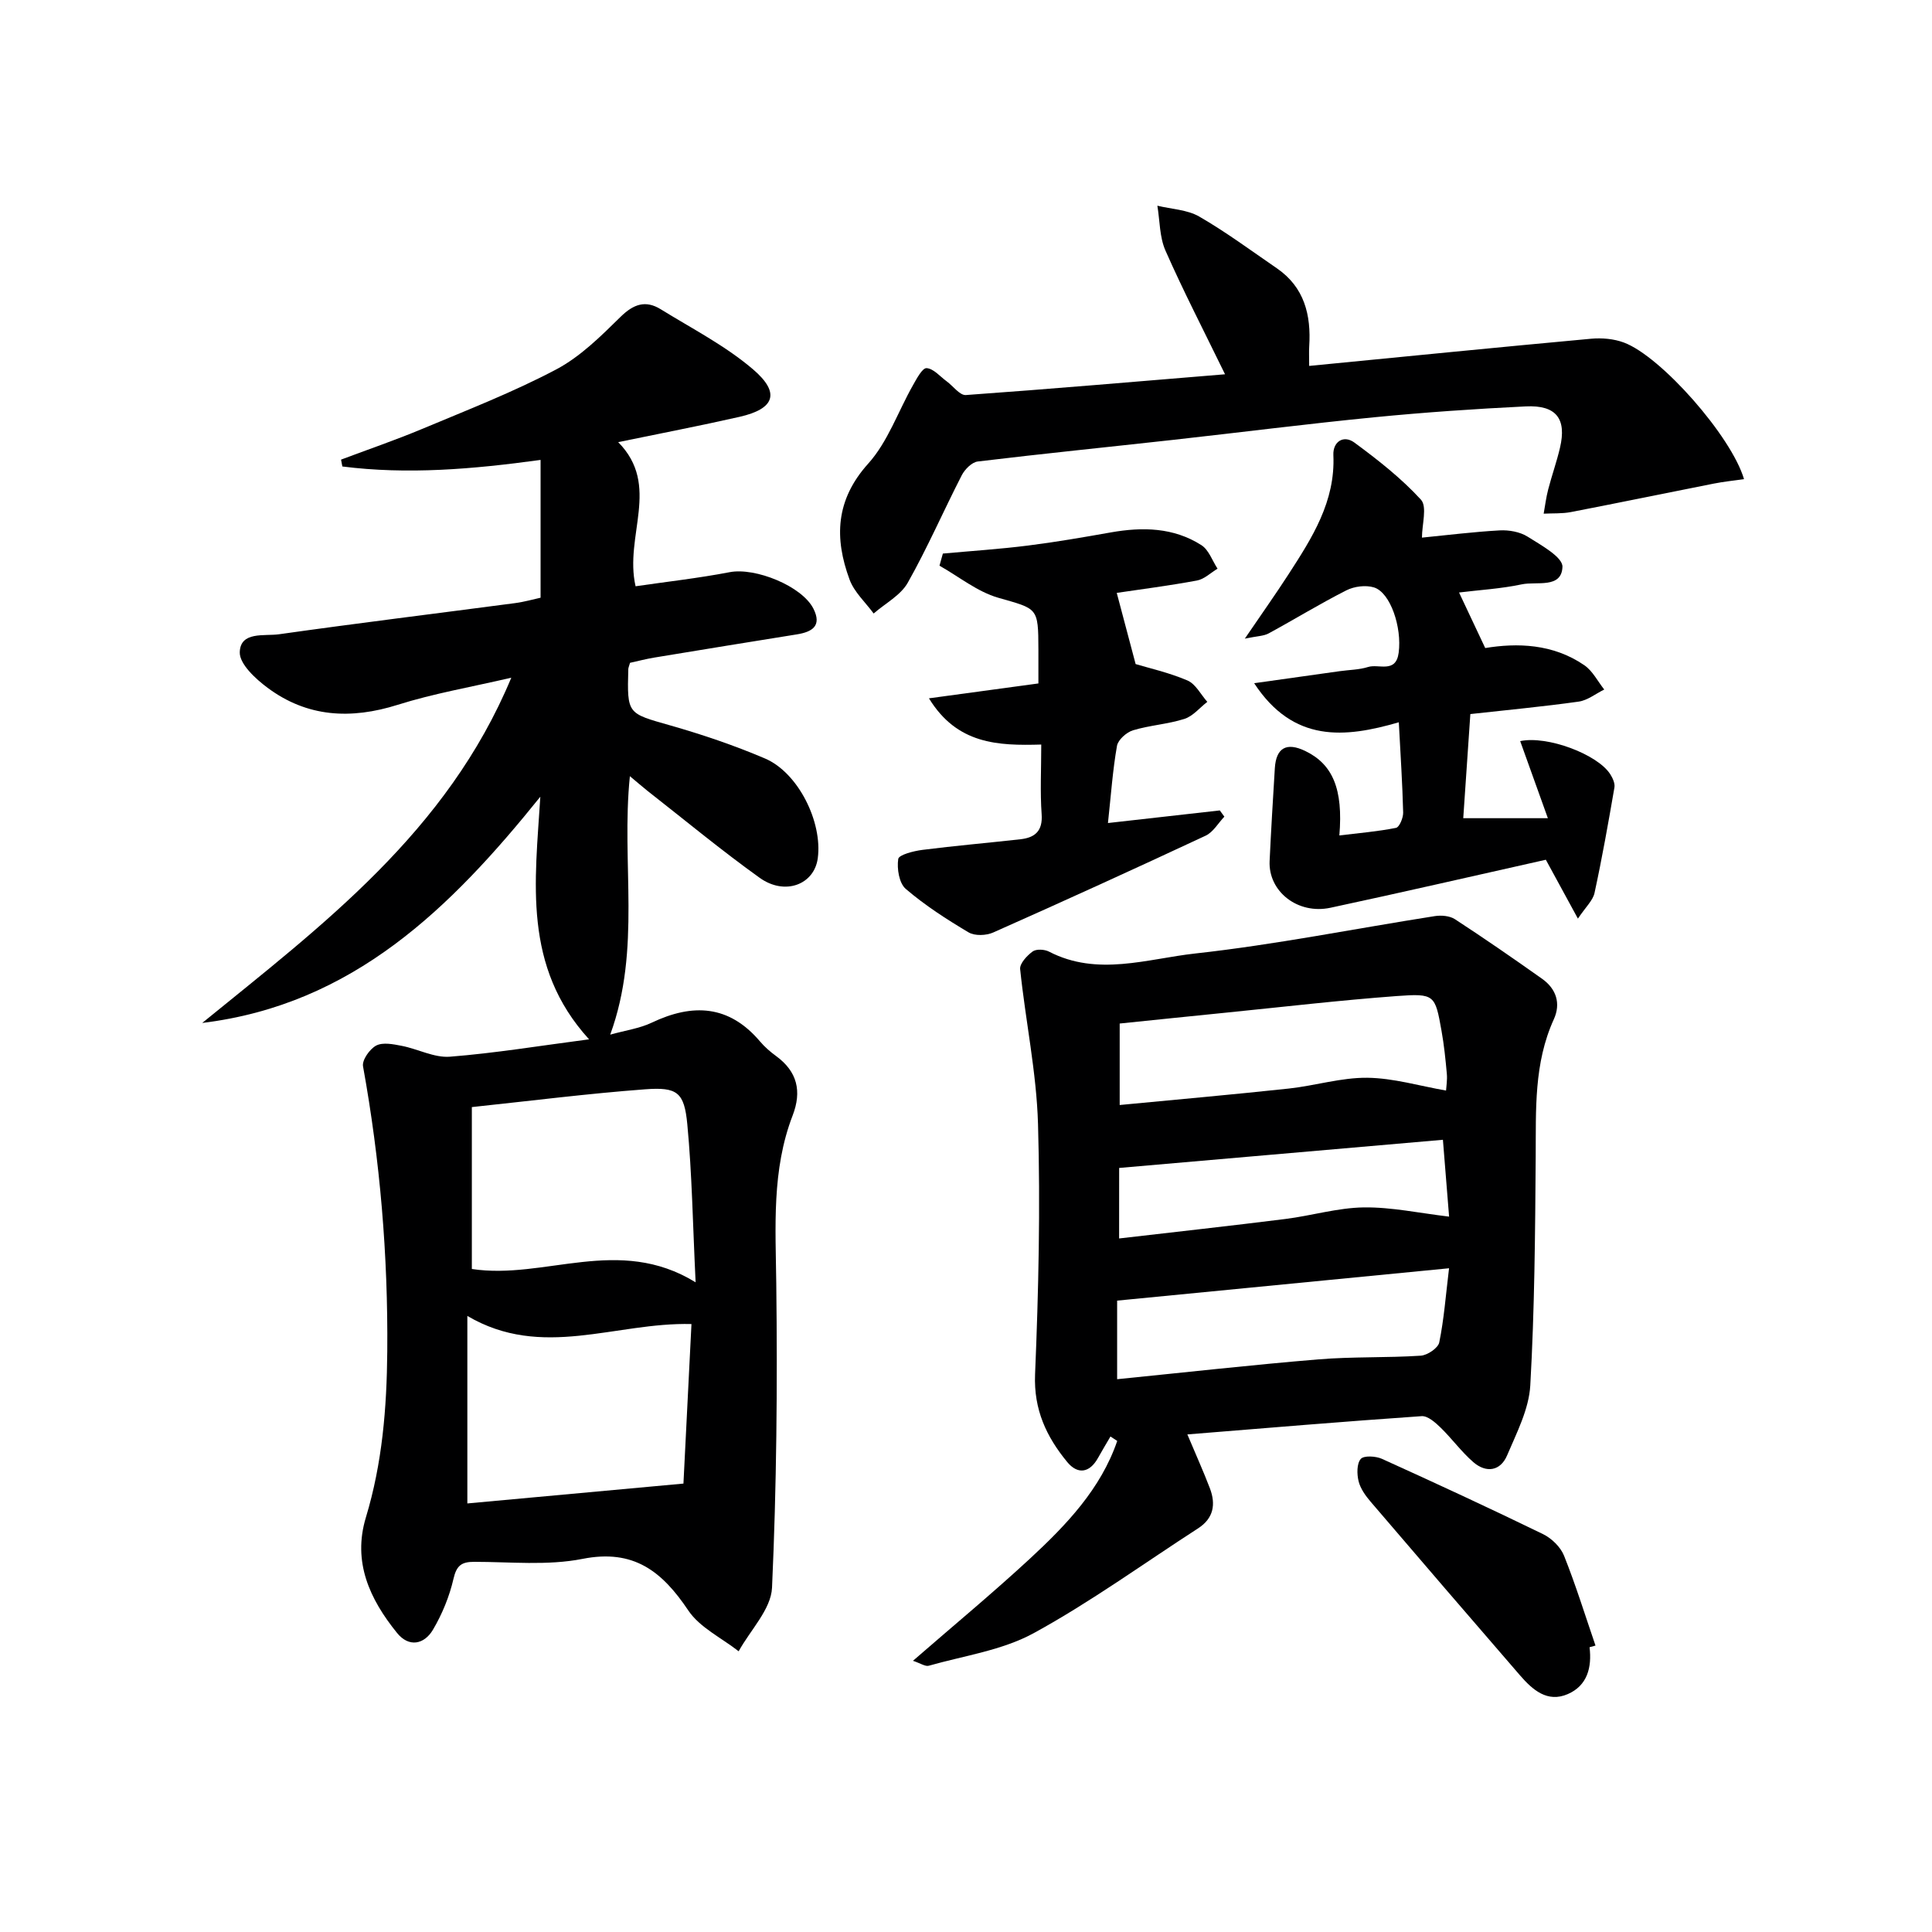
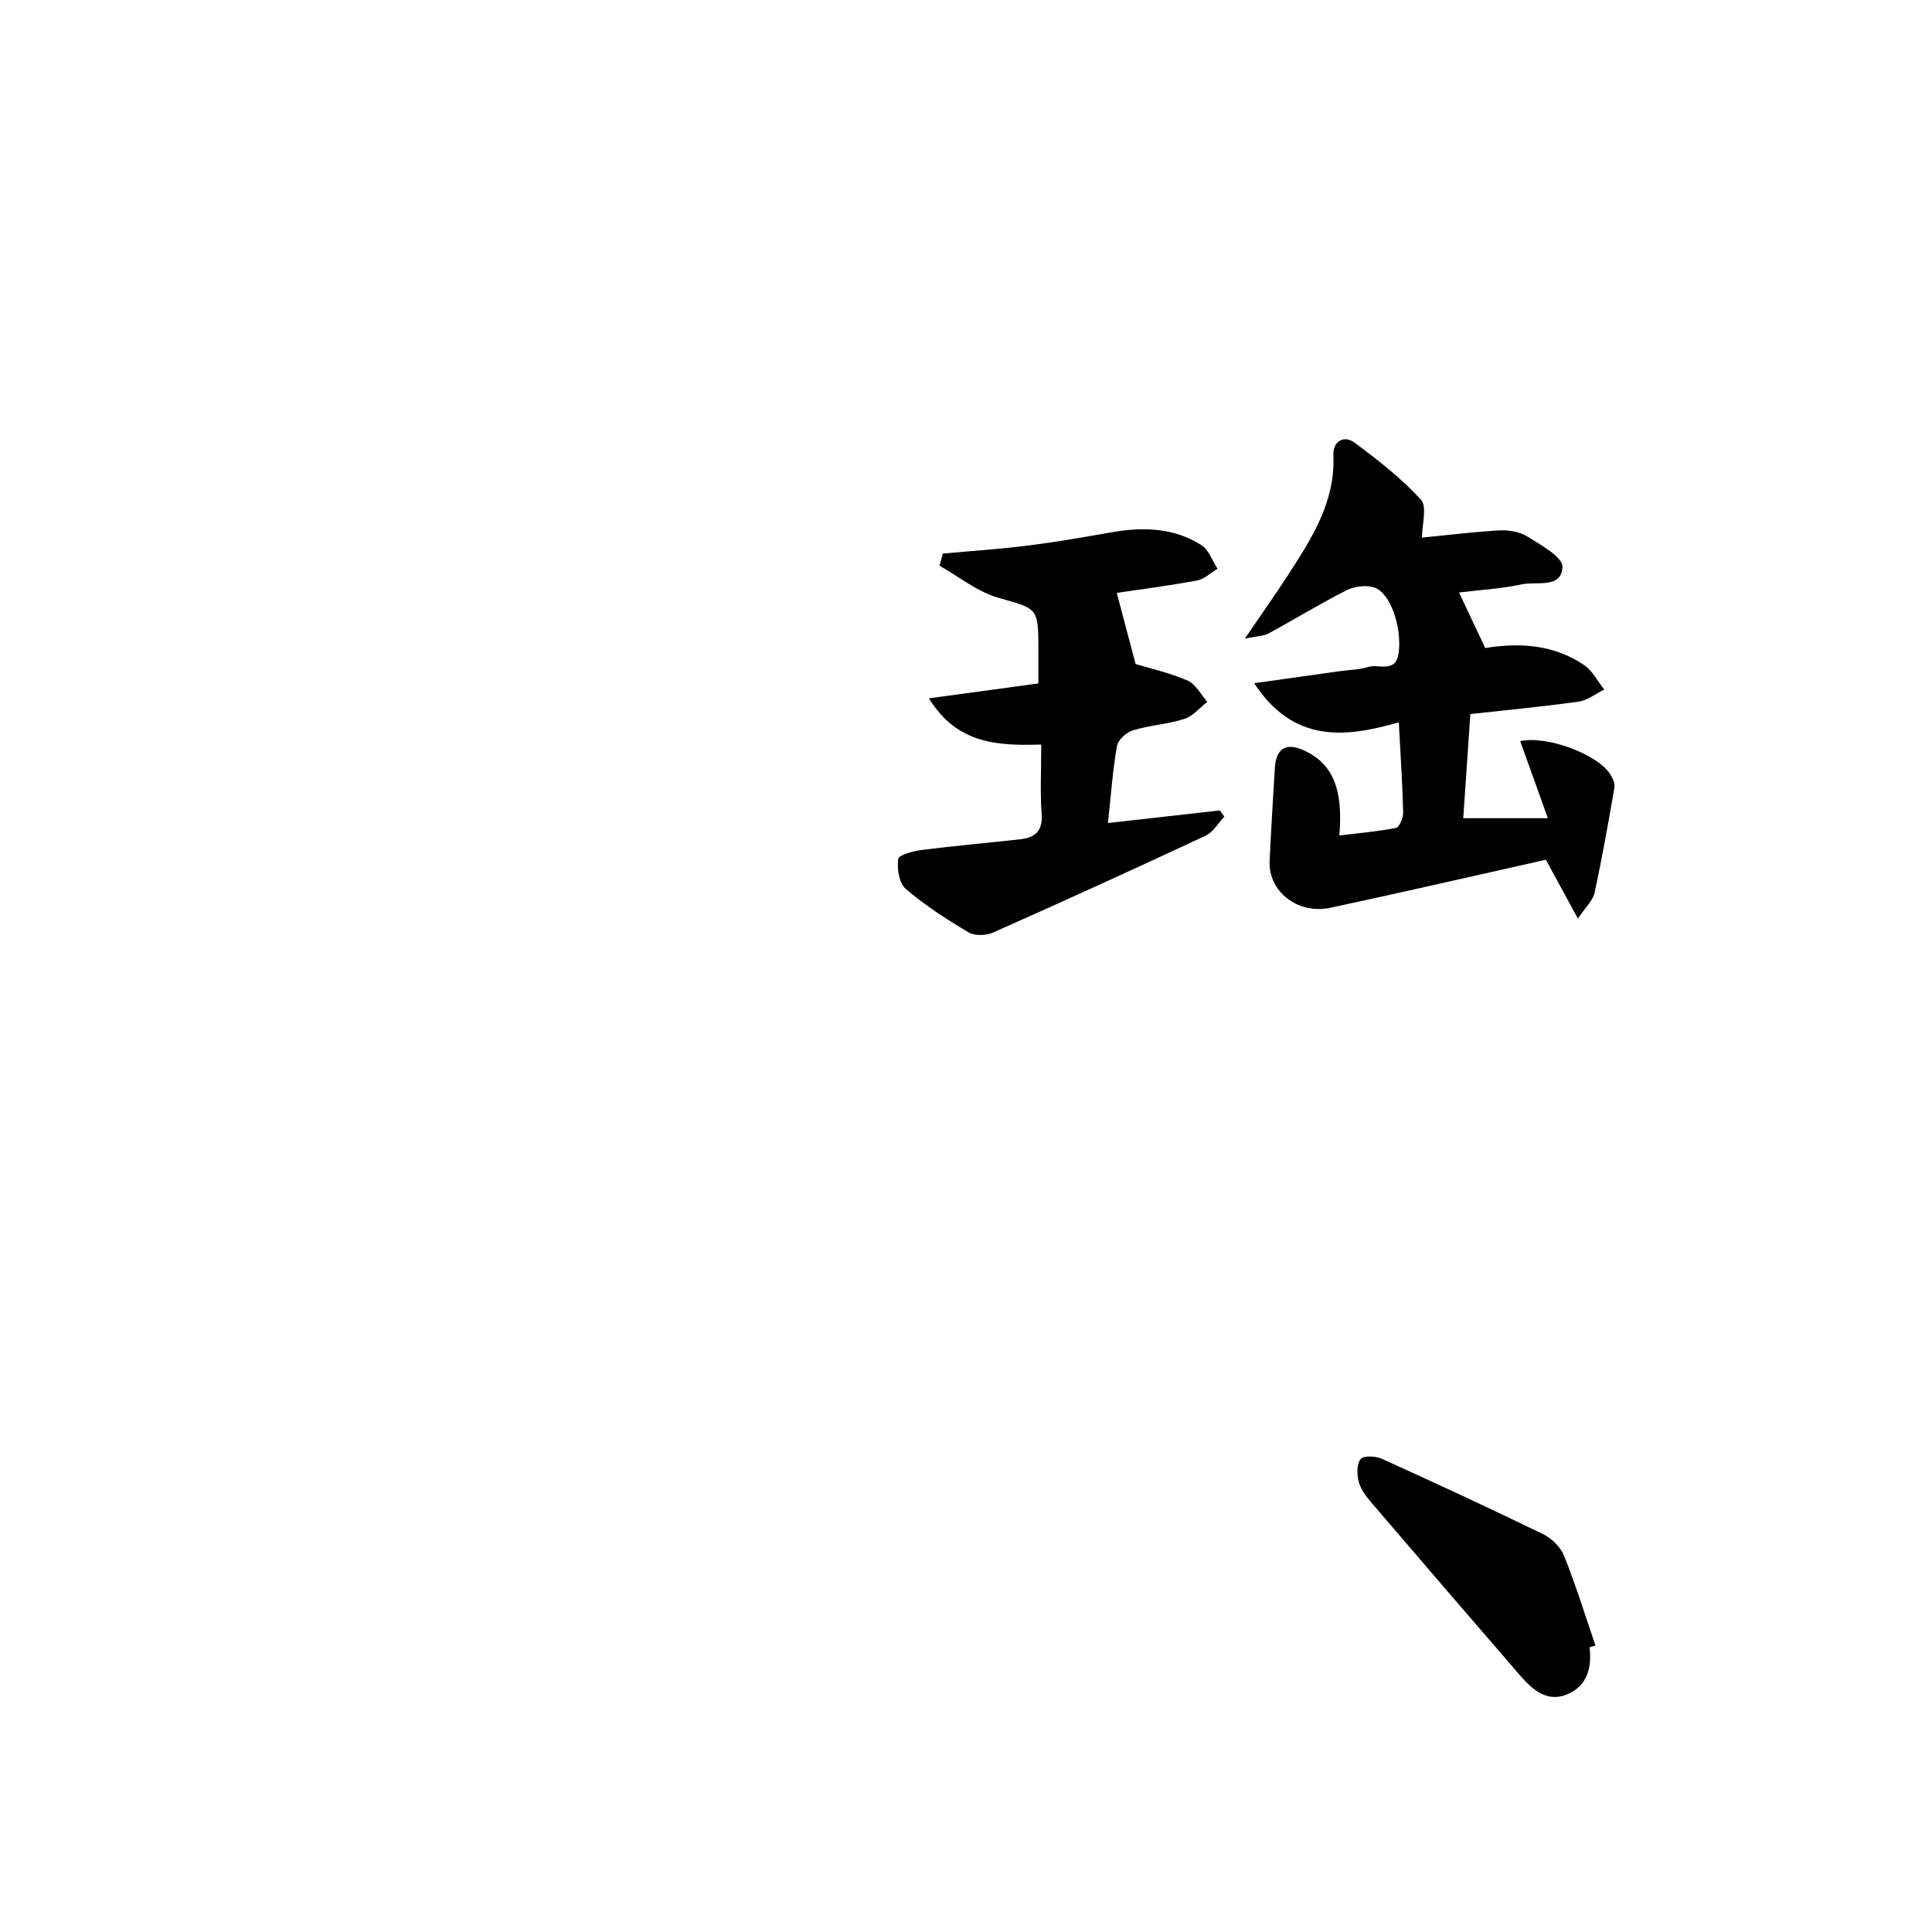
<svg xmlns="http://www.w3.org/2000/svg" enable-background="new 0 0 400 400" viewBox="0 0 400 400">
  <g fill="#000001">
-     <path d="m130.41 160.7c-1.85 18 2.44 35.67-4.07 53.51 3.15-.88 6.07-1.28 8.6-2.48 8.49-4.04 16.01-3.67 22.42 3.9.96 1.13 2.12 2.14 3.33 3.02 4.4 3.22 5.34 7.3 3.42 12.29-4.36 11.32-3.53 23.08-3.39 34.91.25 20.96.07 41.94-.88 62.87-.21 4.48-4.5 8.78-6.91 13.16-3.54-2.78-8.05-4.91-10.43-8.46-5.42-8.08-11.29-12.77-21.9-10.67-7.24 1.43-14.94.61-22.44.61-2.61 0-3.64.77-4.27 3.51-.84 3.65-2.33 7.29-4.24 10.53-1.81 3.07-4.98 3.74-7.45.68-5.64-6.97-9.25-14.68-6.44-23.94 3.39-11.21 4.32-22.62 4.42-34.34.17-19.88-1.48-39.5-5.02-59.04-.23-1.28 1.39-3.59 2.73-4.29 1.39-.72 3.54-.28 5.28.06 3.36.65 6.73 2.5 9.97 2.25 9.4-.74 18.73-2.28 28.82-3.6-13.78-15.1-11.18-32.61-10.09-50.23-18.52 23.01-38.74 43.03-70 46.84 24.82-20.21 50.67-39.49 63.99-71.48-8.37 1.95-16.1 3.27-23.51 5.61-9.71 3.06-18.73 2.59-26.95-3.52-2.49-1.85-5.82-4.92-5.76-7.35.11-4.39 5.09-3.31 8.11-3.73 16.27-2.3 32.59-4.3 48.88-6.45 1.92-.25 3.8-.8 5.29-1.12 0-9.74 0-18.99 0-28.53-14.12 1.94-27.57 3.07-41.04 1.36-.09-.47-.18-.94-.27-1.42 5.61-2.11 11.28-4.05 16.8-6.36 9.33-3.91 18.8-7.59 27.72-12.3 4.99-2.63 9.25-6.87 13.34-10.89 2.7-2.66 5.19-3.52 8.33-1.58 6.47 4 13.38 7.54 19.11 12.44 5.72 4.89 4.47 8.18-2.79 9.83-8.19 1.86-16.43 3.44-25.13 5.24 8.91 9.03 1.2 19.36 3.6 29.84 6.28-.92 12.94-1.66 19.5-2.92 5.26-1.01 14.94 2.86 17.32 7.56 1.8 3.57-.26 4.81-3.42 5.32-9.84 1.58-19.67 3.17-29.5 4.8-1.76.29-3.49.75-5.05 1.09-.19.68-.35 1-.36 1.32-.25 9.34-.18 9.11 8.66 11.63 6.66 1.9 13.28 4.14 19.65 6.86 6.88 2.94 11.93 13.15 10.92 20.66-.73 5.44-6.8 7.79-12.03 4.04-7.97-5.71-15.53-11.98-23.26-18.03-1.05-.84-2.05-1.71-3.61-3.01zm-32.72 102.03c15.12 2.3 30.36-7.07 46.33 2.76-.59-12.03-.74-22.42-1.72-32.72-.63-6.63-2.06-7.74-8.74-7.24-11.82.88-23.59 2.38-35.87 3.68zm-.93 48.54c14.61-1.34 29.27-2.69 44.74-4.11.54-10.64 1.09-21.66 1.66-33.03-15.81-.4-30.92 7.43-46.4-1.68z" />
-     <path d="m245.83 296.98c1.75 4.16 3.32 7.63 4.67 11.17 1.25 3.3.77 6.2-2.45 8.28-11.31 7.3-22.25 15.25-34.02 21.69-6.53 3.57-14.42 4.67-21.73 6.75-.72.21-1.71-.5-3.28-1.02 8.43-7.33 16.52-14.03 24.22-21.15 7.55-6.99 14.67-14.44 18.07-24.37-.47-.31-.93-.61-1.4-.92-.86 1.48-1.75 2.94-2.58 4.44-1.76 3.16-4.23 3.45-6.38.84-4.28-5.21-6.95-10.82-6.65-18.14.72-17.26 1.11-34.58.61-51.84-.31-10.71-2.59-21.35-3.7-32.06-.12-1.16 1.42-2.8 2.59-3.66.75-.54 2.45-.45 3.38.03 10.03 5.2 20.33 1.49 30.28.39 16.62-1.83 33.07-5.15 49.61-7.74 1.34-.21 3.08-.06 4.16.64 6.11 3.99 12.11 8.13 18.06 12.35 2.91 2.07 3.91 5.09 2.41 8.38-4.15 9.11-3.68 18.73-3.75 28.38-.11 15.81-.23 31.64-1.12 47.41-.28 4.92-2.81 9.8-4.8 14.49-1.39 3.27-4.33 3.69-6.97 1.42-2.49-2.15-4.45-4.89-6.82-7.19-1.08-1.05-2.65-2.44-3.91-2.35-16.04 1.1-32.04 2.45-48.5 3.78zm-14.01-85.07v16.87c11.99-1.15 23.53-2.17 35.04-3.41 5.43-.59 10.83-2.29 16.23-2.23 5.39.06 10.76 1.68 16.3 2.65.05-.88.28-2.2.16-3.49-.27-2.97-.57-5.95-1.1-8.89-1.33-7.44-1.4-7.76-9.24-7.19-11.75.87-23.46 2.24-35.19 3.42-7.4.74-14.8 1.51-22.2 2.27zm-.53 73.64c14.36-1.44 28.02-2.98 41.72-4.11 7.02-.58 14.1-.3 21.14-.76 1.38-.09 3.59-1.58 3.83-2.74.98-4.77 1.34-9.67 2.03-15.36-23.65 2.31-46.13 4.5-68.72 6.7zm.41-29.14c11.71-1.36 23.07-2.61 34.4-4.03 5.43-.68 10.82-2.32 16.24-2.4 5.74-.08 11.5 1.18 17.68 1.91-.39-4.81-.82-10.18-1.28-15.91-22.69 1.97-44.77 3.89-67.03 5.83-.01 4.25-.01 9.01-.01 14.6z" />
-     <path d="m253.63 77.49c-4.46-9.16-8.66-17.27-12.33-25.6-1.24-2.8-1.16-6.18-1.68-9.3 2.91.71 6.17.81 8.66 2.24 5.56 3.21 10.76 7.07 16.07 10.71 5.71 3.92 7.12 9.67 6.71 16.16-.07 1.12-.01 2.24-.01 4.06 19.81-1.93 39.09-3.86 58.38-5.63 2.23-.2 4.7.01 6.78.79 7.71 2.87 22.26 19.4 24.87 28.28-2.15.31-4.22.52-6.24.92-9.87 1.95-19.73 3.99-29.61 5.9-1.83.35-3.75.23-5.63.33.3-1.68.51-3.39.94-5.03.75-2.89 1.76-5.71 2.44-8.62 1.41-6.01-.77-8.87-7.1-8.56-10.46.51-20.92 1.23-31.34 2.25-13.88 1.36-27.71 3.13-41.57 4.67-13.52 1.5-27.05 2.86-40.55 4.49-1.22.15-2.67 1.63-3.3 2.85-3.79 7.38-7.1 15.03-11.18 22.25-1.48 2.62-4.66 4.27-7.06 6.37-1.7-2.32-4.02-4.42-4.98-7.01-3.18-8.6-2.93-16.49 3.86-24.03 4.06-4.51 6.17-10.77 9.24-16.19.78-1.37 1.96-3.63 2.84-3.57 1.44.09 2.79 1.73 4.16 2.73 1.34.98 2.72 2.93 3.97 2.84 17.52-1.25 35.04-2.77 53.66-4.3z" />
    <path d="m294.4 111.31c5.27-.52 10.68-1.2 16.11-1.5 1.91-.1 4.17.3 5.75 1.29 2.77 1.75 7.3 4.23 7.23 6.26-.17 4.55-5.33 2.97-8.41 3.62-4.33.92-8.81 1.17-13 1.69 1.8 3.81 3.47 7.35 5.42 11.5 6.56-1.08 14-.92 20.52 3.56 1.72 1.18 2.77 3.33 4.12 5.03-1.76.86-3.45 2.24-5.29 2.5-7.37 1.04-14.79 1.73-22.43 2.58-.5 7.28-.98 14.35-1.47 21.56h17.52c-2.1-5.85-3.91-10.89-5.73-15.96 5.6-1.19 15.98 2.72 18.63 6.83.51.8 1.03 1.91.88 2.77-1.26 7.3-2.55 14.6-4.12 21.83-.34 1.57-1.82 2.9-3.44 5.32-2.53-4.65-4.55-8.34-6.64-12.19-14.87 3.33-29.7 6.75-44.59 9.94-6.79 1.45-12.89-3.38-12.6-9.67.3-6.41.69-12.81 1.08-19.21.26-4.23 2.41-5.44 6.27-3.59 5.71 2.74 7.9 7.88 7.09 17.5 4.01-.49 7.91-.81 11.73-1.57.7-.14 1.5-2.08 1.48-3.16-.15-5.95-.54-11.9-.9-18.7-11.18 3.25-21.82 4.31-29.95-8.09 6.43-.91 12.07-1.7 17.71-2.49 1.97-.28 4.02-.28 5.89-.87 2.2-.69 5.75 1.39 6.32-2.95.7-5.26-1.71-12.47-5.11-13.52-1.71-.53-4.09-.22-5.71.6-5.47 2.77-10.71 5.99-16.1 8.92-1.03.56-2.38.55-4.93 1.08 3.52-5.17 6.36-9.17 9.02-13.28 4.88-7.55 9.75-15.09 9.31-24.73-.12-2.74 2.1-4.24 4.37-2.57 4.87 3.59 9.7 7.38 13.76 11.81 1.33 1.46.21 5.16.21 7.86z" />
    <path d="m195.21 114.61c5.88-.54 11.78-.92 17.63-1.66 5.74-.72 11.44-1.71 17.14-2.72 6.57-1.16 13-1.04 18.76 2.64 1.53.98 2.25 3.21 3.34 4.87-1.41.84-2.74 2.17-4.26 2.45-5.82 1.08-11.7 1.83-16.61 2.56 1.28 4.83 2.5 9.42 3.91 14.74 2.67.81 6.85 1.74 10.72 3.39 1.7.72 2.77 2.91 4.12 4.43-1.57 1.21-2.96 2.96-4.74 3.53-3.45 1.1-7.17 1.31-10.64 2.36-1.35.41-3.09 1.96-3.32 3.22-.89 5.04-1.24 10.17-1.87 15.98 7.9-.89 15.53-1.75 23.16-2.61.31.43.63.86.94 1.29-1.28 1.34-2.31 3.21-3.88 3.94-14.59 6.82-29.25 13.5-43.97 20.04-1.45.65-3.82.74-5.1-.02-4.53-2.69-9.02-5.58-13.01-9-1.38-1.18-1.86-4.19-1.56-6.2.13-.87 3.19-1.65 5-1.88 6.75-.86 13.53-1.44 20.3-2.2 3.01-.34 4.64-1.7 4.39-5.19-.33-4.61-.08-9.26-.08-14.42-8.98.26-17.42-.05-23.25-9.57 7.88-1.07 14.98-2.04 22.66-3.08 0-2.44 0-4.72 0-7-.02-8.84-.15-8.39-8.34-10.75-4.32-1.25-8.11-4.36-12.14-6.63.24-.84.47-1.67.7-2.51z" />
    <path d="m329.1 341.04c.51 4.19-.47 7.95-4.5 9.7-4.25 1.85-7.32-.9-9.91-3.89-10.34-11.95-20.65-23.93-30.92-35.94-1.06-1.24-2.11-2.71-2.49-4.24-.36-1.48-.39-3.63.45-4.61.63-.74 3.09-.6 4.37-.03 11.18 5.06 22.32 10.22 33.36 15.59 1.79.87 3.65 2.68 4.37 4.5 2.43 6.09 4.37 12.37 6.5 18.58-.41.1-.82.22-1.23.34z" />
  </g>
</svg>